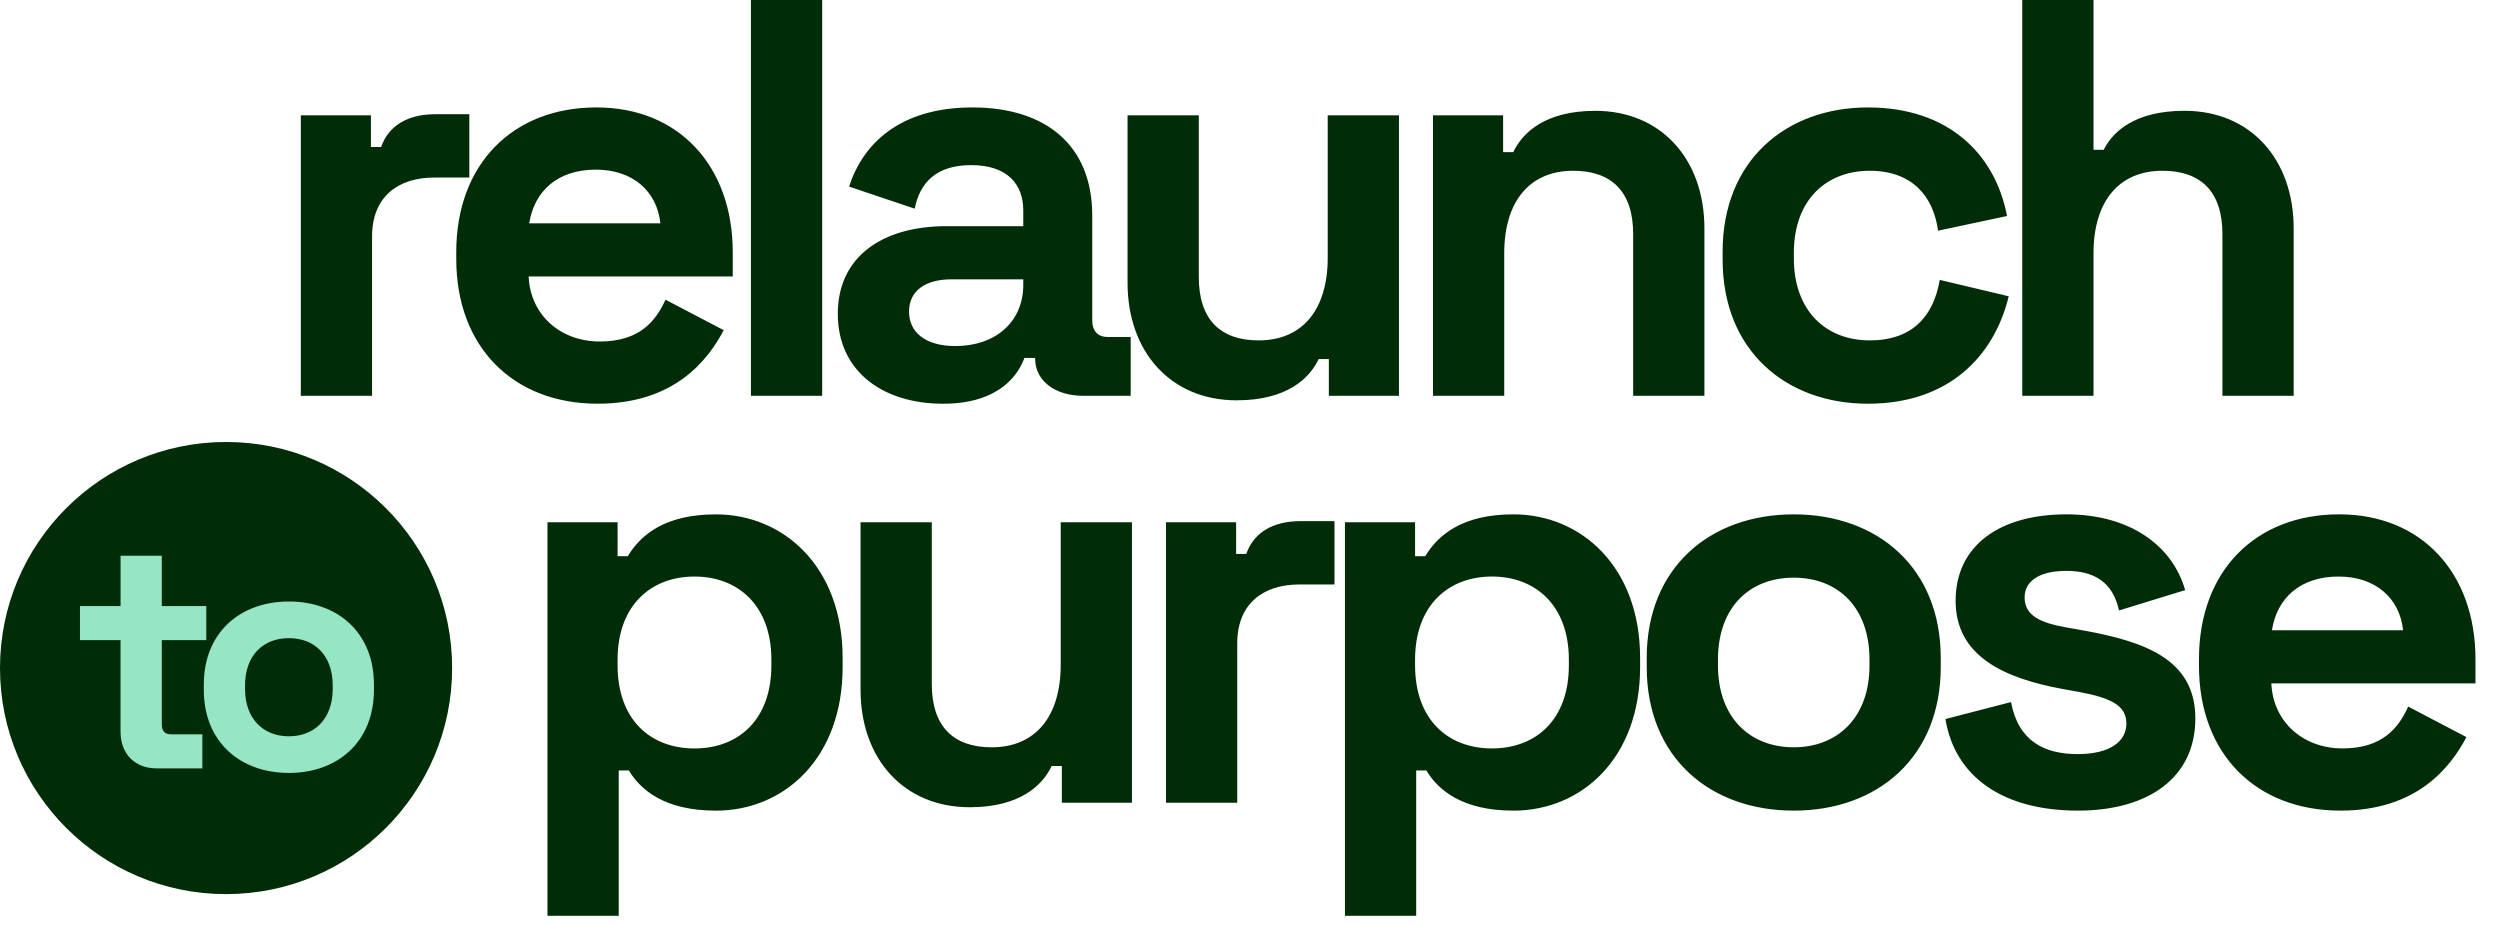
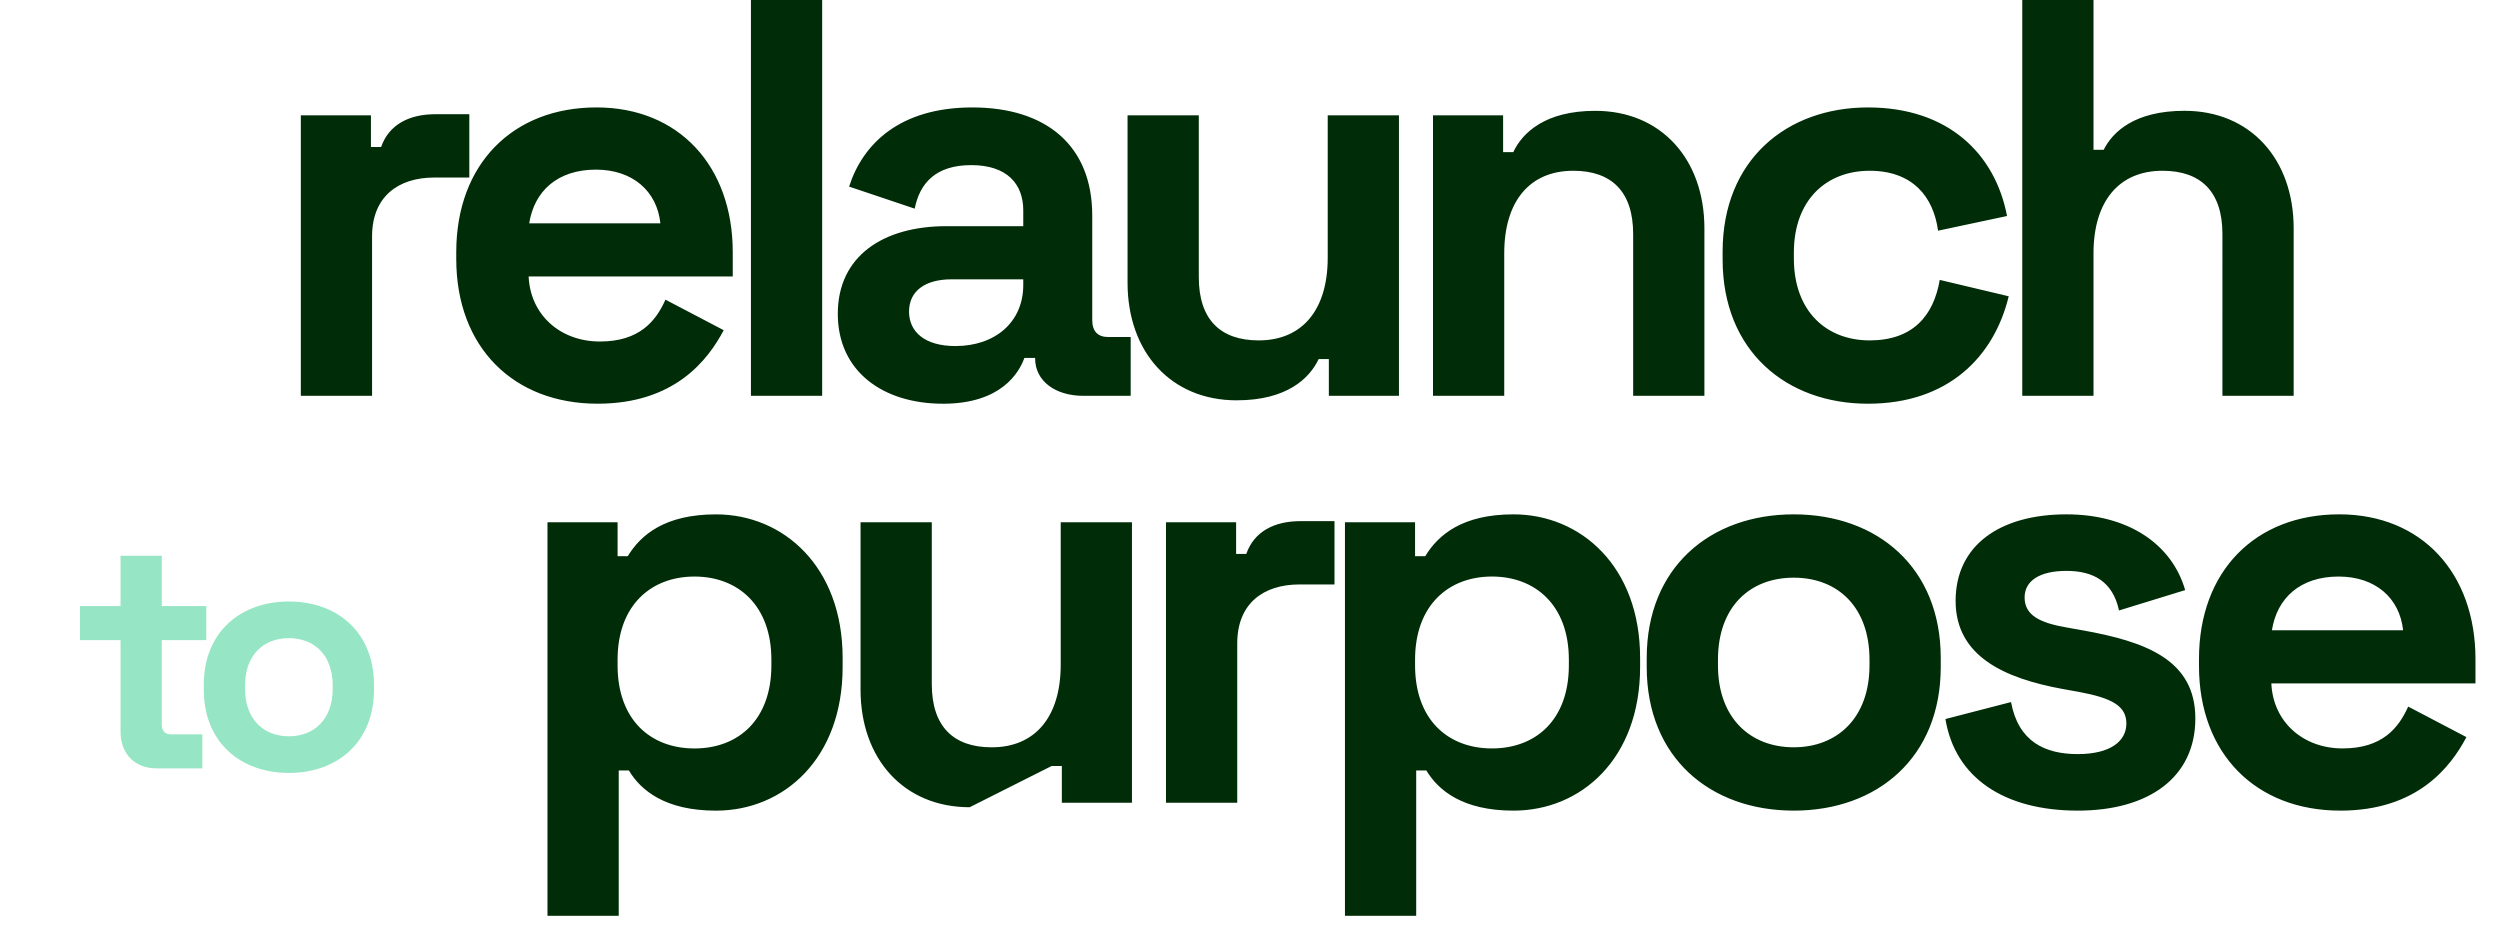
<svg xmlns="http://www.w3.org/2000/svg" width="197" height="73" fill="none">
  <path fill="#002C07" d="M23.705 31.189v-22.1h5.525v2.495h.802C30.655 9.802 32.26 9 34.309 9h2.673v4.99H34.22c-2.852 0-4.901 1.515-4.901 4.634v12.565h-5.614Zm23.387.623c-6.639 0-11.139-4.455-11.139-11.406v-.535c0-6.95 4.456-11.406 11.05-11.406 6.505 0 10.738 4.634 10.738 11.406v1.916H41.657c.133 3.03 2.495 5.124 5.614 5.124 3.118 0 4.41-1.604 5.168-3.297l4.59 2.406c-1.248 2.361-3.877 5.792-9.937 5.792ZM41.702 17.6h10.336c-.267-2.54-2.183-4.233-5.08-4.233-3.03 0-4.856 1.693-5.257 4.233Zm17.471 13.59V-.002h5.614v31.19h-5.614Zm15.133.623c-4.723 0-8.288-2.54-8.288-7.084 0-4.545 3.565-6.906 8.555-6.906h6.06v-1.248c0-2.05-1.248-3.564-4.1-3.564-2.807 0-4.054 1.426-4.455 3.43l-5.169-1.737c1.07-3.342 3.966-6.238 9.714-6.238 5.792 0 9.445 2.985 9.445 8.51v8.243c0 .891.446 1.337 1.248 1.337h1.782v4.634h-3.743c-2.183 0-3.787-1.159-3.787-2.941v-.045h-.846c-.401 1.114-1.783 3.61-6.416 3.61Zm.98-4.544c3.119 0 5.347-1.872 5.347-4.812v-.446h-5.659c-2.094 0-3.342.936-3.342 2.54s1.248 2.718 3.654 2.718Zm22.164 4.277c-5.168 0-8.599-3.787-8.599-9.268V9.09h5.614v12.743c0 3.341 1.693 4.99 4.723 4.99 3.431 0 5.436-2.406 5.436-6.505V9.089h5.614v22.1h-5.525v-2.897h-.802c-.713 1.515-2.495 3.253-6.46 3.253Zm15.47-.357v-22.1h5.525v2.897h.802c.713-1.515 2.495-3.253 6.461-3.253 5.168 0 8.599 3.788 8.599 9.268V31.19h-5.614V18.446c0-3.342-1.693-4.99-4.723-4.99-3.431 0-5.436 2.405-5.436 6.505v11.228h-5.614Zm34.273.624c-6.416 0-11.451-4.143-11.451-11.361v-.624c0-7.218 5.035-11.362 11.451-11.362 6.327 0 10.025 3.654 10.961 8.555l-5.436 1.158c-.357-2.673-2.005-4.723-5.391-4.723-3.387 0-5.971 2.273-5.971 6.46v.447c0 4.188 2.584 6.46 5.971 6.46 3.386 0 5.034-1.916 5.525-4.767l5.435 1.292c-1.158 4.767-4.767 8.465-11.094 8.465Zm12.161-.623V-.002h5.614v11.808h.802c.713-1.426 2.45-3.075 6.371-3.075 5.169 0 8.6 3.788 8.6 9.268v13.189h-5.614V18.446c0-3.342-1.694-4.99-4.723-4.99-3.431 0-5.436 2.405-5.436 6.505v11.228h-5.614Z" />
-   <circle cx="17.814" cy="52.642" r="17.814" fill="#002C07" />
  <path fill="#96E5C4" d="M12.335 60.547c-1.701 0-2.836-1.134-2.836-2.888V50.44H6.302v-2.68H9.5v-3.97h3.249v3.97h3.506v2.681h-3.506v6.652c0 .516.258.773.722.773h2.475v2.682h-3.61Zm10.429.36c-3.816 0-6.704-2.423-6.704-6.548v-.412c0-4.126 2.888-6.549 6.704-6.549 3.815 0 6.703 2.423 6.703 6.549v.412c0 4.125-2.888 6.549-6.703 6.549Zm0-2.887c1.985 0 3.454-1.34 3.454-3.738v-.258c0-2.398-1.443-3.738-3.454-3.738s-3.455 1.34-3.455 3.738v.258c0 2.398 1.47 3.738 3.455 3.738Z" />
-   <path fill="#002C07" d="M43.141 72.166v-31.01h5.525v2.673h.802c1.025-1.694 2.94-3.297 6.95-3.297 5.303 0 9.981 4.099 9.981 11.317v.713c0 7.218-4.634 11.317-9.98 11.317-4.01 0-5.926-1.604-6.862-3.164h-.802v11.451h-5.614Zm11.584-13.188c3.476 0 6.06-2.273 6.06-6.55v-.446c0-4.277-2.629-6.55-6.06-6.55-3.43 0-6.06 2.273-6.06 6.55v.446c0 4.277 2.585 6.55 6.06 6.55ZM76.41 63.61c-5.168 0-8.599-3.787-8.599-9.267V41.155h5.614v12.743c0 3.342 1.693 4.99 4.723 4.99 3.43 0 5.436-2.406 5.436-6.505V41.155h5.614v22.1h-5.525v-2.896h-.802c-.713 1.515-2.495 3.252-6.46 3.252Zm15.47-.356v-22.1h5.526v2.495h.801c.624-1.782 2.228-2.584 4.278-2.584h2.673v4.99h-2.762c-2.852 0-4.901 1.515-4.901 4.634v12.565H91.88Zm14.102 8.911v-31.01h5.525v2.673h.802c1.024-1.694 2.94-3.297 6.95-3.297 5.302 0 9.981 4.099 9.981 11.317v.713c0 7.218-4.634 11.317-9.981 11.317-4.01 0-5.926-1.604-6.861-3.164h-.802v11.451h-5.614Zm11.584-13.188c3.476 0 6.06-2.273 6.06-6.55v-.446c0-4.277-2.629-6.55-6.06-6.55-3.431 0-6.059 2.273-6.059 6.55v.446c0 4.277 2.584 6.55 6.059 6.55Zm23.779 4.9c-6.594 0-11.584-4.188-11.584-11.316v-.713c0-7.13 4.99-11.317 11.584-11.317 6.594 0 11.585 4.188 11.585 11.317v.713c0 7.128-4.991 11.317-11.585 11.317Zm0-4.99c3.431 0 5.971-2.316 5.971-6.46v-.446c0-4.143-2.495-6.46-5.971-6.46-3.475 0-5.97 2.317-5.97 6.46v.446c0 4.144 2.539 6.46 5.97 6.46Zm22.381 4.99c-5.792 0-9.669-2.584-10.426-7.217l5.168-1.337c.579 3.119 2.674 4.1 5.258 4.1s3.832-1.026 3.832-2.407-1.114-2.005-3.743-2.495l-1.248-.223c-4.633-.846-8.465-2.584-8.465-6.95 0-4.367 3.475-6.817 8.733-6.817 4.945 0 8.332 2.406 9.356 5.97l-5.213 1.604c-.49-2.272-2.005-3.119-4.143-3.119-2.139 0-3.297.802-3.297 2.094 0 1.426 1.247 2.005 3.297 2.362l1.247.222c4.99.892 8.911 2.317 8.911 6.951 0 4.634-3.653 7.263-9.267 7.263Zm20.692 0c-6.639 0-11.139-4.455-11.139-11.406v-.534c0-6.95 4.456-11.407 11.05-11.407 6.505 0 10.738 4.634 10.738 11.407v1.916h-16.085c.134 3.03 2.495 5.123 5.614 5.123 3.119 0 4.411-1.603 5.169-3.297l4.589 2.406c-1.248 2.362-3.876 5.793-9.936 5.793Zm-5.391-14.213h10.337c-.268-2.54-2.184-4.232-5.08-4.232-3.029 0-4.856 1.693-5.257 4.232Z" />
+   <path fill="#002C07" d="M43.141 72.166v-31.01h5.525v2.673h.802c1.025-1.694 2.94-3.297 6.95-3.297 5.303 0 9.981 4.099 9.981 11.317v.713c0 7.218-4.634 11.317-9.98 11.317-4.01 0-5.926-1.604-6.862-3.164h-.802v11.451h-5.614Zm11.584-13.188c3.476 0 6.06-2.273 6.06-6.55v-.446c0-4.277-2.629-6.55-6.06-6.55-3.43 0-6.06 2.273-6.06 6.55v.446c0 4.277 2.585 6.55 6.06 6.55ZM76.41 63.61c-5.168 0-8.599-3.787-8.599-9.267V41.155h5.614v12.743c0 3.342 1.693 4.99 4.723 4.99 3.43 0 5.436-2.406 5.436-6.505V41.155h5.614v22.1h-5.525v-2.896h-.802Zm15.47-.356v-22.1h5.526v2.495h.801c.624-1.782 2.228-2.584 4.278-2.584h2.673v4.99h-2.762c-2.852 0-4.901 1.515-4.901 4.634v12.565H91.88Zm14.102 8.911v-31.01h5.525v2.673h.802c1.024-1.694 2.94-3.297 6.95-3.297 5.302 0 9.981 4.099 9.981 11.317v.713c0 7.218-4.634 11.317-9.981 11.317-4.01 0-5.926-1.604-6.861-3.164h-.802v11.451h-5.614Zm11.584-13.188c3.476 0 6.06-2.273 6.06-6.55v-.446c0-4.277-2.629-6.55-6.06-6.55-3.431 0-6.059 2.273-6.059 6.55v.446c0 4.277 2.584 6.55 6.059 6.55Zm23.779 4.9c-6.594 0-11.584-4.188-11.584-11.316v-.713c0-7.13 4.99-11.317 11.584-11.317 6.594 0 11.585 4.188 11.585 11.317v.713c0 7.128-4.991 11.317-11.585 11.317Zm0-4.99c3.431 0 5.971-2.316 5.971-6.46v-.446c0-4.143-2.495-6.46-5.971-6.46-3.475 0-5.97 2.317-5.97 6.46v.446c0 4.144 2.539 6.46 5.97 6.46Zm22.381 4.99c-5.792 0-9.669-2.584-10.426-7.217l5.168-1.337c.579 3.119 2.674 4.1 5.258 4.1s3.832-1.026 3.832-2.407-1.114-2.005-3.743-2.495l-1.248-.223c-4.633-.846-8.465-2.584-8.465-6.95 0-4.367 3.475-6.817 8.733-6.817 4.945 0 8.332 2.406 9.356 5.97l-5.213 1.604c-.49-2.272-2.005-3.119-4.143-3.119-2.139 0-3.297.802-3.297 2.094 0 1.426 1.247 2.005 3.297 2.362l1.247.222c4.99.892 8.911 2.317 8.911 6.951 0 4.634-3.653 7.263-9.267 7.263Zm20.692 0c-6.639 0-11.139-4.455-11.139-11.406v-.534c0-6.95 4.456-11.407 11.05-11.407 6.505 0 10.738 4.634 10.738 11.407v1.916h-16.085c.134 3.03 2.495 5.123 5.614 5.123 3.119 0 4.411-1.603 5.169-3.297l4.589 2.406c-1.248 2.362-3.876 5.793-9.936 5.793Zm-5.391-14.213h10.337c-.268-2.54-2.184-4.232-5.08-4.232-3.029 0-4.856 1.693-5.257 4.232Z" />
</svg>